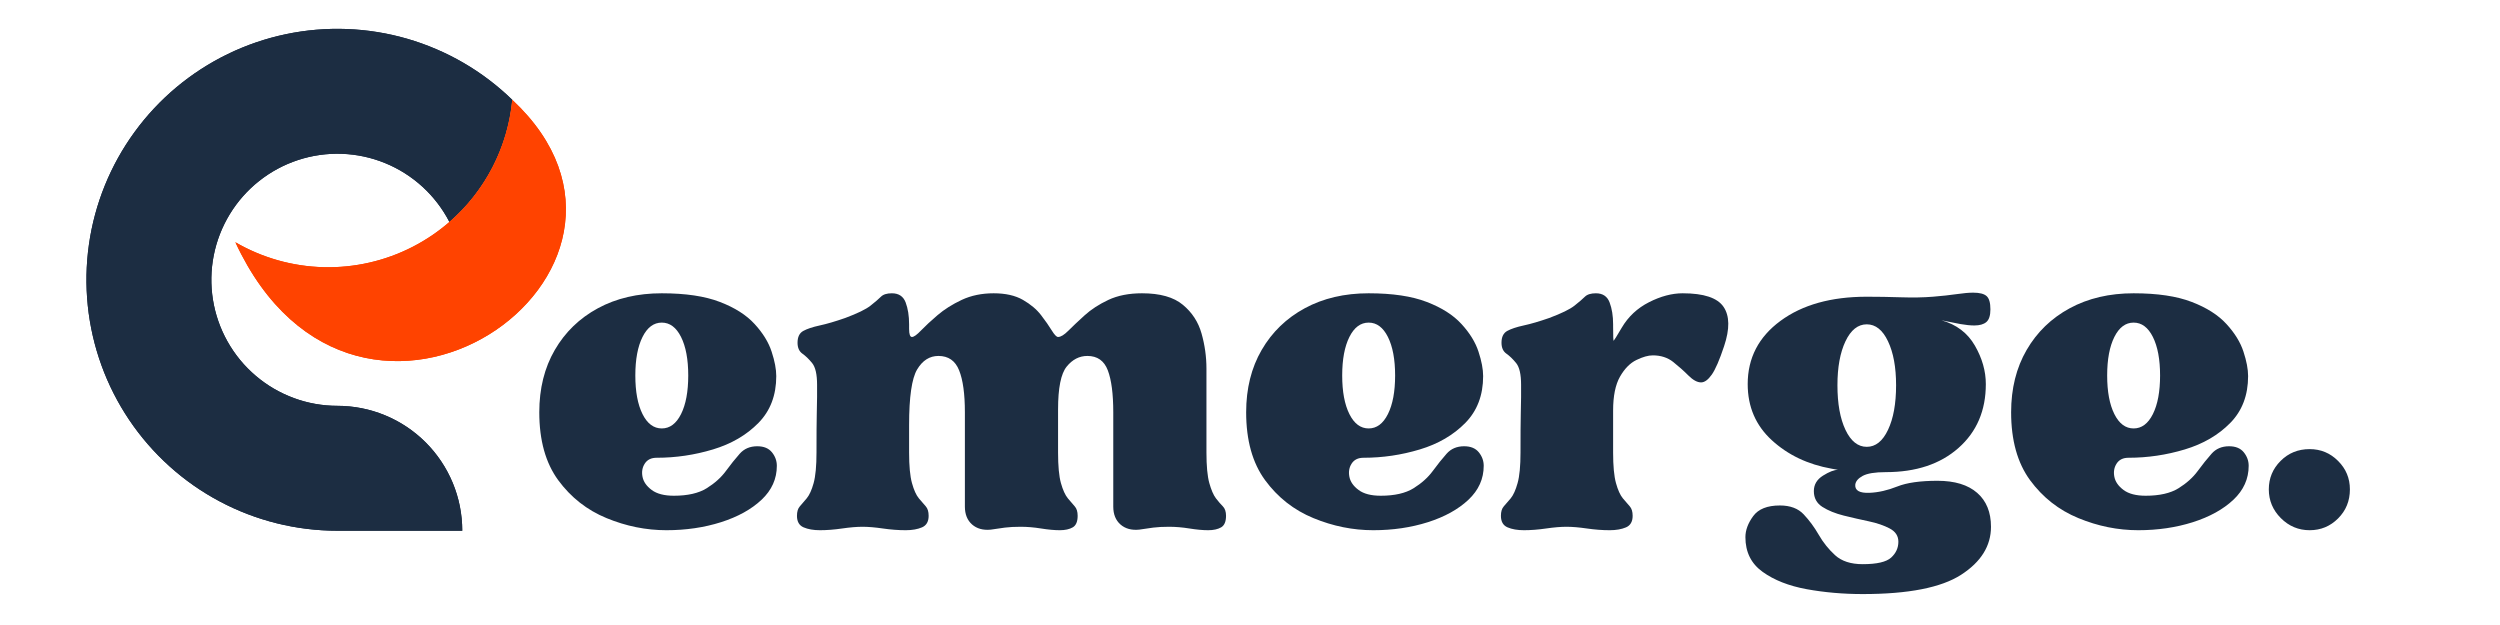
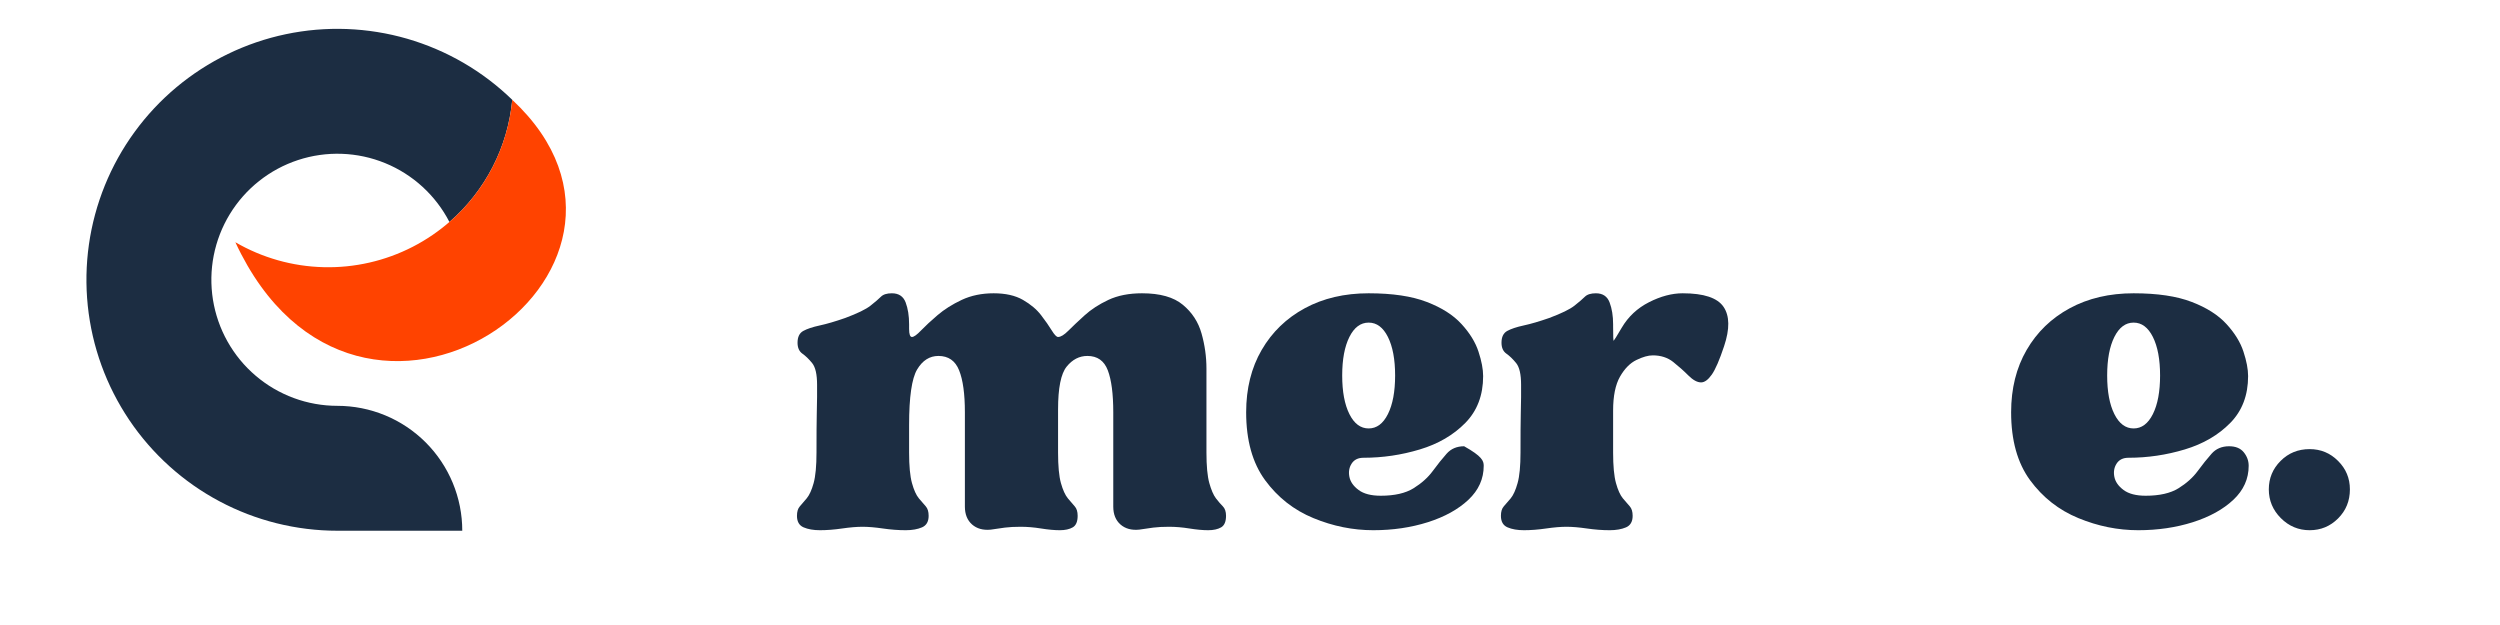
<svg xmlns="http://www.w3.org/2000/svg" width="1000" zoomAndPan="magnify" viewBox="0 0 750 187.5" height="250" preserveAspectRatio="xMidYMid meet" version="1.2">
  <defs>
    <clipPath id="b3a6cfb51c">
-       <path d="M 25.887 8 L 154 8 L 154 160 L 25.887 160 Z M 25.887 8 " />
-     </clipPath>
+       </clipPath>
    <clipPath id="c4db29ee84">
      <path d="M 153.672 29.938 C 153.008 37.031 151.047 43.75 147.789 50.086 C 144.531 56.422 140.211 61.922 134.828 66.59 C 133.805 64.609 132.613 62.73 131.258 60.961 C 129.902 59.188 128.402 57.551 126.758 56.043 C 125.113 54.539 123.348 53.188 121.465 51.992 C 119.582 50.801 117.609 49.781 115.543 48.938 C 113.48 48.09 111.355 47.434 109.176 46.965 C 106.996 46.496 104.793 46.223 102.562 46.145 C 100.332 46.062 98.113 46.184 95.906 46.496 C 93.699 46.809 91.535 47.312 89.418 48.012 C 87.297 48.707 85.258 49.582 83.293 50.641 C 81.328 51.699 79.473 52.922 77.727 54.309 C 75.977 55.691 74.367 57.223 72.891 58.891 C 71.41 60.562 70.094 62.352 68.934 64.258 C 67.773 66.16 66.789 68.152 65.98 70.23 C 65.172 72.309 64.551 74.441 64.121 76.633 C 63.691 78.82 63.453 81.027 63.414 83.258 C 63.375 85.488 63.531 87.707 63.883 89.906 C 64.234 92.109 64.777 94.266 65.512 96.371 C 66.246 98.477 67.16 100.504 68.25 102.445 C 69.344 104.391 70.598 106.227 72.012 107.949 C 73.43 109.672 74.984 111.258 76.684 112.703 C 78.379 114.152 80.191 115.438 82.113 116.566 C 84.039 117.691 86.047 118.641 88.141 119.414 C 90.234 120.188 92.375 120.77 94.574 121.16 C 96.77 121.551 98.98 121.75 101.211 121.75 C 103.672 121.75 106.109 121.988 108.52 122.469 C 110.934 122.949 113.277 123.66 115.551 124.602 C 117.824 125.543 119.98 126.695 122.027 128.062 C 124.074 129.43 125.965 130.984 127.707 132.723 C 129.445 134.465 131 136.355 132.363 138.402 C 133.73 140.445 134.887 142.605 135.828 144.879 C 136.77 147.152 137.48 149.496 137.961 151.906 C 138.441 154.32 138.68 156.758 138.68 159.219 L 101.211 159.219 C 98.141 159.219 95.078 159.031 92.031 158.656 C 88.98 158.281 85.965 157.723 82.984 156.977 C 80.004 156.234 77.082 155.312 74.211 154.211 C 71.344 153.109 68.555 151.836 65.844 150.391 C 63.133 148.949 60.516 147.344 58 145.582 C 55.484 143.82 53.086 141.91 50.805 139.852 C 48.523 137.793 46.375 135.605 44.363 133.285 C 42.348 130.965 40.484 128.531 38.766 125.984 C 37.051 123.438 35.496 120.793 34.105 118.055 C 32.711 115.316 31.492 112.504 30.445 109.617 C 29.398 106.727 28.527 103.785 27.84 100.793 C 27.152 97.797 26.648 94.773 26.332 91.719 C 26.016 88.664 25.887 85.598 25.941 82.527 C 26 79.457 26.246 76.398 26.676 73.359 C 27.105 70.316 27.723 67.312 28.523 64.348 C 29.32 61.379 30.297 58.473 31.453 55.629 C 32.609 52.781 33.934 50.016 35.426 47.332 C 36.922 44.645 38.574 42.062 40.383 39.582 C 42.191 37.098 44.148 34.734 46.246 32.492 C 48.344 30.25 50.574 28.145 52.93 26.172 C 55.289 24.203 57.758 22.383 60.336 20.715 C 62.914 19.047 65.586 17.543 68.352 16.203 C 71.113 14.859 73.949 13.695 76.859 12.699 C 79.766 11.707 82.723 10.895 85.727 10.262 C 88.734 9.629 91.766 9.184 94.828 8.922 C 97.891 8.66 100.953 8.59 104.023 8.703 C 107.094 8.82 110.145 9.121 113.18 9.609 C 116.211 10.098 119.203 10.77 122.156 11.621 C 125.105 12.477 127.992 13.508 130.816 14.719 C 133.641 15.926 136.383 17.301 139.039 18.844 C 141.695 20.387 144.246 22.086 146.695 23.945 C 149.145 25.801 151.469 27.797 153.672 29.938 " />
    </clipPath>
    <clipPath id="77c7ea371b">
      <path d="M 70.465 29 L 170 29 L 170 109 L 70.465 109 Z M 70.465 29 " />
    </clipPath>
    <clipPath id="c461e5c6e1">
      <path d="M 153.672 29.938 C 208.848 81.43 107.473 152.043 70.605 72.668 C 72.609 73.832 74.676 74.863 76.809 75.77 C 78.941 76.676 81.125 77.441 83.352 78.074 C 85.582 78.707 87.844 79.195 90.133 79.543 C 92.422 79.891 94.727 80.094 97.043 80.152 C 99.359 80.215 101.672 80.129 103.977 79.898 C 106.281 79.668 108.562 79.293 110.82 78.777 C 113.082 78.262 115.297 77.605 117.473 76.812 C 119.652 76.02 121.77 75.09 123.828 74.031 C 125.891 72.973 127.875 71.785 129.789 70.477 C 131.699 69.168 133.523 67.746 135.258 66.211 C 136.988 64.672 138.621 63.031 140.148 61.289 C 141.676 59.551 143.09 57.719 144.387 55.801 C 145.688 53.883 146.859 51.891 147.91 49.824 C 148.957 47.758 149.875 45.633 150.656 43.453 C 151.441 41.273 152.082 39.051 152.59 36.789 C 153.094 34.527 153.453 32.246 153.672 29.938 " />
    </clipPath>
  </defs>
  <g id="2d7c71ff62">
    <path style=" stroke:none;fill-rule:evenodd;fill:#1c2d42;fill-opacity:1;" d="M 153.672 29.938 C 153.344 33.453 152.684 36.906 151.695 40.293 C 150.707 43.68 149.402 46.945 147.789 50.086 C 146.176 53.223 144.277 56.18 142.098 58.957 C 139.918 61.734 137.492 64.277 134.828 66.59 C 134.316 65.602 133.762 64.637 133.168 63.695 C 132.57 62.754 131.934 61.844 131.258 60.961 C 130.582 60.074 129.871 59.223 129.117 58.402 C 128.367 57.582 127.578 56.793 126.758 56.043 C 125.938 55.293 125.086 54.578 124.203 53.902 C 123.316 53.227 122.406 52.59 121.465 51.992 C 120.527 51.398 119.562 50.844 118.57 50.332 C 117.582 49.824 116.574 49.355 115.543 48.938 C 114.512 48.516 113.465 48.141 112.402 47.809 C 111.34 47.48 110.266 47.199 109.176 46.965 C 108.09 46.73 106.992 46.547 105.887 46.41 C 104.781 46.27 103.676 46.184 102.562 46.145 C 101.449 46.105 100.34 46.113 99.227 46.172 C 98.113 46.23 97.008 46.34 95.906 46.496 C 94.805 46.652 93.711 46.855 92.629 47.109 C 91.543 47.363 90.473 47.664 89.418 48.012 C 88.359 48.359 87.32 48.75 86.297 49.191 C 85.273 49.629 84.273 50.113 83.293 50.641 C 82.312 51.168 81.359 51.738 80.43 52.352 C 79.5 52.965 78.598 53.613 77.727 54.309 C 76.855 55 76.016 55.727 75.207 56.492 C 74.398 57.258 73.625 58.059 72.891 58.891 C 72.152 59.727 71.453 60.59 70.793 61.488 C 70.133 62.383 69.512 63.305 68.934 64.258 C 68.352 65.207 67.816 66.18 67.324 67.18 C 66.832 68.176 66.383 69.195 65.98 70.23 C 65.574 71.27 65.219 72.32 64.91 73.391 C 64.598 74.461 64.336 75.539 64.121 76.633 C 63.906 77.723 63.738 78.824 63.621 79.93 C 63.504 81.035 63.434 82.145 63.414 83.258 C 63.395 84.371 63.426 85.484 63.504 86.594 C 63.582 87.703 63.707 88.809 63.883 89.906 C 64.059 91.008 64.285 92.094 64.555 93.176 C 64.828 94.254 65.145 95.32 65.512 96.371 C 65.879 97.422 66.289 98.453 66.746 99.469 C 67.203 100.484 67.707 101.477 68.25 102.445 C 68.797 103.418 69.383 104.363 70.012 105.281 C 70.637 106.199 71.305 107.09 72.012 107.949 C 72.719 108.809 73.461 109.637 74.242 110.43 C 75.023 111.223 75.836 111.98 76.684 112.703 C 77.527 113.426 78.406 114.109 79.312 114.754 C 80.219 115.398 81.152 116.004 82.113 116.566 C 83.074 117.129 84.059 117.648 85.066 118.121 C 86.07 118.598 87.098 119.027 88.141 119.414 C 89.184 119.801 90.242 120.137 91.316 120.43 C 92.391 120.719 93.477 120.965 94.574 121.16 C 95.668 121.355 96.77 121.504 97.879 121.602 C 98.988 121.699 100.098 121.75 101.211 121.75 C 102.438 121.75 103.664 121.809 104.883 121.93 C 106.105 122.051 107.316 122.23 108.52 122.469 C 109.723 122.707 110.914 123.008 112.086 123.363 C 113.262 123.719 114.418 124.133 115.551 124.602 C 116.684 125.07 117.793 125.594 118.875 126.172 C 119.957 126.754 121.008 127.383 122.027 128.062 C 123.047 128.746 124.031 129.477 124.98 130.254 C 125.93 131.031 126.836 131.855 127.707 132.723 C 128.574 133.59 129.395 134.5 130.176 135.449 C 130.953 136.398 131.684 137.383 132.363 138.402 C 133.047 139.422 133.676 140.473 134.254 141.555 C 134.832 142.637 135.359 143.746 135.828 144.879 C 136.297 146.012 136.711 147.168 137.066 148.34 C 137.422 149.516 137.719 150.703 137.961 151.906 C 138.199 153.113 138.379 154.324 138.5 155.547 C 138.621 156.766 138.68 157.992 138.68 159.219 L 101.211 159.219 C 99.676 159.219 98.145 159.172 96.613 159.078 C 95.082 158.984 93.555 158.844 92.031 158.656 C 90.508 158.469 88.992 158.234 87.48 157.953 C 85.973 157.676 84.473 157.348 82.984 156.977 C 81.496 156.605 80.02 156.191 78.555 155.727 C 77.094 155.266 75.645 154.762 74.211 154.211 C 72.781 153.66 71.367 153.066 69.969 152.43 C 68.574 151.793 67.199 151.113 65.844 150.391 C 64.488 149.672 63.156 148.91 61.848 148.105 C 60.539 147.305 59.258 146.461 58 145.582 C 56.746 144.703 55.516 143.781 54.316 142.828 C 53.117 141.871 51.945 140.879 50.805 139.852 C 49.664 138.824 48.559 137.762 47.484 136.668 C 46.41 135.574 45.367 134.445 44.363 133.285 C 43.355 132.129 42.387 130.938 41.453 129.723 C 40.52 128.504 39.625 127.258 38.766 125.984 C 37.91 124.711 37.094 123.414 36.316 122.09 C 35.539 120.77 34.801 119.422 34.105 118.055 C 33.41 116.688 32.758 115.301 32.145 113.891 C 31.535 112.484 30.969 111.059 30.445 109.617 C 29.922 108.172 29.441 106.715 29.008 105.242 C 28.574 103.773 28.184 102.289 27.84 100.793 C 27.496 99.297 27.199 97.793 26.949 96.277 C 26.695 94.766 26.492 93.246 26.332 91.719 C 26.176 90.191 26.062 88.664 25.996 87.129 C 25.934 85.598 25.914 84.062 25.941 82.527 C 25.973 80.992 26.047 79.461 26.168 77.93 C 26.293 76.402 26.461 74.879 26.676 73.359 C 26.891 71.84 27.152 70.328 27.461 68.824 C 27.77 67.32 28.121 65.828 28.523 64.348 C 28.922 62.863 29.367 61.395 29.855 59.941 C 30.344 58.488 30.875 57.051 31.453 55.629 C 32.031 54.203 32.652 52.801 33.312 51.418 C 33.977 50.035 34.68 48.672 35.426 47.332 C 36.172 45.988 36.961 44.672 37.785 43.379 C 38.613 42.086 39.477 40.82 40.383 39.582 C 41.285 38.34 42.227 37.129 43.207 35.945 C 44.184 34.766 45.199 33.613 46.246 32.492 C 47.293 31.371 48.375 30.285 49.492 29.23 C 50.605 28.176 51.754 27.156 52.93 26.172 C 54.109 25.188 55.312 24.242 56.551 23.332 C 57.785 22.422 59.047 21.547 60.336 20.715 C 61.625 19.883 62.938 19.09 64.273 18.336 C 65.613 17.582 66.969 16.871 68.352 16.203 C 69.73 15.531 71.133 14.906 72.551 14.32 C 73.969 13.738 75.406 13.195 76.859 12.699 C 78.309 12.203 79.773 11.75 81.254 11.344 C 82.734 10.938 84.227 10.578 85.727 10.262 C 87.23 9.945 88.738 9.676 90.258 9.453 C 91.777 9.23 93.301 9.051 94.828 8.922 C 96.355 8.793 97.891 8.711 99.422 8.672 C 100.957 8.637 102.492 8.648 104.023 8.703 C 105.559 8.762 107.09 8.867 108.617 9.016 C 110.145 9.168 111.664 9.363 113.18 9.609 C 114.695 9.852 116.199 10.141 117.699 10.477 C 119.195 10.812 120.68 11.195 122.156 11.621 C 123.629 12.051 125.09 12.52 126.535 13.039 C 127.98 13.555 129.406 14.113 130.816 14.719 C 132.23 15.32 133.621 15.965 134.992 16.656 C 136.363 17.344 137.711 18.074 139.039 18.844 C 140.367 19.617 141.668 20.426 142.945 21.277 C 144.223 22.129 145.473 23.016 146.695 23.945 C 147.918 24.871 149.109 25.836 150.273 26.836 C 151.438 27.836 152.57 28.871 153.672 29.938 " />
    <g clip-rule="nonzero" clip-path="url(#b3a6cfb51c)">
      <g clip-rule="evenodd" clip-path="url(#c4db29ee84)">
        <path style=" stroke:none;fill-rule:nonzero;fill:#1c2d42;fill-opacity:1;" d="M -33.543 130.086 L 50.648 -41.801 L 213.141 37.789 L 128.949 209.676 Z M -33.543 130.086 " />
      </g>
    </g>
-     <path style=" stroke:none;fill-rule:evenodd;fill:#ff4300;fill-opacity:1;" d="M 153.672 29.938 C 208.848 81.43 107.473 152.043 70.605 72.668 C 71.605 73.25 72.625 73.797 73.66 74.316 C 74.695 74.832 75.746 75.316 76.809 75.77 C 77.875 76.223 78.953 76.641 80.047 77.023 C 81.137 77.41 82.238 77.758 83.352 78.074 C 84.465 78.391 85.59 78.668 86.719 78.914 C 87.852 79.16 88.988 79.367 90.133 79.543 C 91.277 79.715 92.426 79.855 93.578 79.957 C 94.73 80.059 95.887 80.125 97.043 80.152 C 98.199 80.184 99.355 80.176 100.512 80.133 C 101.668 80.09 102.824 80.012 103.977 79.898 C 105.129 79.781 106.273 79.633 107.414 79.445 C 108.559 79.258 109.691 79.035 110.82 78.777 C 111.949 78.52 113.07 78.227 114.18 77.898 C 115.289 77.57 116.387 77.207 117.473 76.812 C 118.562 76.414 119.637 75.984 120.695 75.52 C 121.754 75.059 122.801 74.559 123.828 74.031 C 124.859 73.5 125.871 72.941 126.863 72.348 C 127.859 71.754 128.832 71.133 129.789 70.477 C 130.742 69.824 131.676 69.141 132.59 68.43 C 133.5 67.719 134.391 66.977 135.258 66.211 C 136.121 65.441 136.965 64.648 137.777 63.828 C 138.594 63.008 139.387 62.16 140.148 61.289 C 140.91 60.422 141.648 59.527 142.355 58.613 C 143.062 57.695 143.738 56.758 144.387 55.801 C 145.035 54.844 145.656 53.863 146.242 52.867 C 146.828 51.871 147.387 50.855 147.91 49.824 C 148.434 48.793 148.926 47.746 149.383 46.68 C 149.84 45.617 150.266 44.543 150.656 43.453 C 151.047 42.363 151.406 41.266 151.727 40.152 C 152.051 39.039 152.336 37.922 152.59 36.789 C 152.84 35.66 153.055 34.523 153.238 33.383 C 153.418 32.238 153.562 31.09 153.672 29.938 " />
    <g clip-rule="nonzero" clip-path="url(#77c7ea371b)">
      <g clip-rule="evenodd" clip-path="url(#c461e5c6e1)">
        <path style=" stroke:none;fill-rule:nonzero;fill:#ff4300;fill-opacity:1;" d="M 11.195 76.902 L 155.672 -37.316 L 268.246 105.082 L 123.766 219.297 Z M 11.195 76.902 " />
      </g>
    </g>
    <g style="fill:#1c2d42;fill-opacity:1;">
      <g transform="translate(158.332, 158.032)">
-         <path style="stroke:none" d="M 41.578 1.031 C 35.484 1.031 29.504 -0.176 23.641 -2.594 C 17.773 -5.008 12.941 -8.801 9.141 -13.969 C 5.348 -19.145 3.453 -25.938 3.453 -34.344 C 3.453 -41.469 5.004 -47.703 8.109 -53.047 C 11.211 -58.398 15.523 -62.57 21.047 -65.562 C 26.566 -68.551 32.953 -70.047 40.203 -70.047 C 47.336 -70.047 53.145 -69.18 57.625 -67.453 C 62.113 -65.734 65.594 -63.52 68.062 -60.812 C 70.539 -58.113 72.238 -55.352 73.156 -52.531 C 74.082 -49.719 74.547 -47.273 74.547 -45.203 C 74.547 -39.453 72.758 -34.766 69.188 -31.141 C 65.625 -27.516 61.082 -24.867 55.562 -23.203 C 50.039 -21.535 44.406 -20.703 38.656 -20.703 C 37.039 -20.703 35.859 -20.125 35.109 -18.969 C 34.359 -17.82 34.129 -16.5 34.422 -15 C 34.711 -13.508 35.633 -12.188 37.188 -11.031 C 38.738 -9.883 40.953 -9.312 43.828 -9.312 C 47.961 -9.312 51.238 -10.055 53.656 -11.547 C 56.07 -13.047 58 -14.773 59.438 -16.734 C 60.875 -18.691 62.254 -20.414 63.578 -21.906 C 64.898 -23.406 66.656 -24.156 68.844 -24.156 C 70.801 -24.156 72.27 -23.551 73.25 -22.344 C 74.227 -21.133 74.719 -19.785 74.719 -18.297 C 74.719 -14.379 73.191 -10.984 70.141 -8.109 C 67.086 -5.234 63.031 -2.988 57.969 -1.375 C 52.914 0.227 47.453 1.031 41.578 1.031 Z M 40.203 -61.25 C 37.785 -61.25 35.859 -59.812 34.422 -56.938 C 32.984 -54.062 32.266 -50.207 32.266 -45.375 C 32.266 -40.551 32.984 -36.695 34.422 -33.812 C 35.859 -30.938 37.785 -29.5 40.203 -29.5 C 42.617 -29.5 44.547 -30.938 45.984 -33.812 C 47.422 -36.695 48.141 -40.551 48.141 -45.375 C 48.141 -50.207 47.422 -54.062 45.984 -56.938 C 44.547 -59.812 42.617 -61.25 40.203 -61.25 Z M 40.203 -61.25 " />
-       </g>
+         </g>
    </g>
    <g style="fill:#1c2d42;fill-opacity:1;">
      <g transform="translate(236.497, 158.032)">
        <path style="stroke:none" d="M 22.266 0 C 20.535 0 18.488 0.172 16.125 0.516 C 13.77 0.859 11.555 1.031 9.484 1.031 C 7.535 1.031 5.898 0.742 4.578 0.172 C 3.254 -0.398 2.594 -1.551 2.594 -3.281 C 2.594 -4.539 2.879 -5.488 3.453 -6.125 C 4.023 -6.758 4.711 -7.562 5.516 -8.531 C 6.328 -9.508 7.02 -11.035 7.594 -13.109 C 8.164 -15.18 8.453 -18.234 8.453 -22.266 C 8.453 -27.555 8.477 -31.379 8.531 -33.734 C 8.594 -36.086 8.625 -37.812 8.625 -38.906 C 8.625 -40 8.625 -41.238 8.625 -42.625 C 8.625 -45.727 8.133 -47.883 7.156 -49.094 C 6.176 -50.301 5.195 -51.25 4.219 -51.938 C 3.25 -52.625 2.766 -53.719 2.766 -55.219 C 2.766 -56.938 3.336 -58.113 4.484 -58.75 C 5.641 -59.383 7.281 -59.93 9.406 -60.391 C 11.531 -60.848 14.086 -61.598 17.078 -62.641 C 20.766 -64.016 23.297 -65.25 24.672 -66.344 C 26.055 -67.438 27.094 -68.328 27.781 -69.016 C 28.469 -69.703 29.562 -70.047 31.062 -70.047 C 33.133 -70.047 34.516 -69.125 35.203 -67.281 C 35.891 -65.445 36.234 -63.266 36.234 -60.734 L 36.234 -59.359 C 36.234 -57.742 36.52 -56.938 37.094 -56.938 C 37.664 -56.938 38.582 -57.598 39.844 -58.922 C 41.113 -60.242 42.754 -61.766 44.766 -63.484 C 46.785 -65.211 49.203 -66.738 52.016 -68.062 C 54.836 -69.383 58.031 -70.047 61.594 -70.047 C 65.164 -70.047 68.098 -69.383 70.391 -68.062 C 72.691 -66.738 74.504 -65.211 75.828 -63.484 C 77.148 -61.766 78.211 -60.242 79.016 -58.922 C 79.828 -57.598 80.461 -56.938 80.922 -56.938 C 81.723 -56.938 82.754 -57.566 84.016 -58.828 C 85.285 -60.098 86.898 -61.625 88.859 -63.406 C 90.816 -65.188 93.203 -66.738 96.016 -68.062 C 98.836 -69.383 102.203 -70.047 106.109 -70.047 C 111.516 -70.047 115.598 -68.895 118.359 -66.594 C 121.129 -64.301 123 -61.426 123.969 -57.969 C 124.945 -54.52 125.438 -51.016 125.438 -47.453 L 125.438 -22.266 C 125.438 -18.234 125.723 -15.18 126.297 -13.109 C 126.879 -11.035 127.539 -9.508 128.281 -8.531 C 129.031 -7.562 129.723 -6.758 130.359 -6.125 C 130.992 -5.488 131.312 -4.539 131.312 -3.281 C 131.312 -1.551 130.82 -0.398 129.844 0.172 C 128.863 0.742 127.566 1.031 125.953 1.031 C 124.348 1.031 122.477 0.859 120.344 0.516 C 118.219 0.172 116.176 0 114.219 0 C 112.383 0 110.805 0.082 109.484 0.25 C 108.16 0.426 106.75 0.629 105.25 0.859 C 102.945 1.086 101.078 0.57 99.641 -0.688 C 98.203 -1.957 97.484 -3.742 97.484 -6.047 L 97.484 -34.344 C 97.484 -39.863 96.938 -44.062 95.844 -46.938 C 94.75 -49.812 92.707 -51.25 89.719 -51.25 C 87.301 -51.25 85.227 -50.18 83.5 -48.047 C 81.781 -45.922 80.922 -41.641 80.922 -35.203 L 80.922 -22.266 C 80.922 -18.234 81.207 -15.18 81.781 -13.109 C 82.363 -11.035 83.055 -9.508 83.859 -8.531 C 84.66 -7.562 85.348 -6.758 85.922 -6.125 C 86.504 -5.488 86.797 -4.539 86.797 -3.281 C 86.797 -1.551 86.305 -0.398 85.328 0.172 C 84.348 0.742 83.051 1.031 81.438 1.031 C 79.832 1.031 77.961 0.859 75.828 0.516 C 73.703 0.172 71.66 0 69.703 0 C 67.867 0 66.289 0.082 64.969 0.25 C 63.645 0.426 62.234 0.629 60.734 0.859 C 58.43 1.086 56.562 0.57 55.125 -0.688 C 53.688 -1.957 52.969 -3.742 52.969 -6.047 L 52.969 -34.344 C 52.969 -39.863 52.391 -44.062 51.234 -46.938 C 50.086 -49.812 48.02 -51.25 45.031 -51.25 C 42.383 -51.25 40.254 -49.895 38.641 -47.188 C 37.035 -44.488 36.234 -38.941 36.234 -30.547 L 36.234 -22.266 C 36.234 -18.234 36.52 -15.18 37.094 -13.109 C 37.664 -11.035 38.352 -9.508 39.156 -8.531 C 39.969 -7.562 40.66 -6.758 41.234 -6.125 C 41.805 -5.488 42.094 -4.539 42.094 -3.281 C 42.094 -1.551 41.43 -0.398 40.109 0.172 C 38.797 0.742 37.16 1.031 35.203 1.031 C 33.016 1.031 30.738 0.859 28.375 0.516 C 26.02 0.172 23.984 0 22.266 0 Z M 22.266 0 " />
      </g>
    </g>
    <g style="fill:#1c2d42;fill-opacity:1;">
      <g transform="translate(370.394, 158.032)">
-         <path style="stroke:none" d="M 41.578 1.031 C 35.484 1.031 29.504 -0.176 23.641 -2.594 C 17.773 -5.008 12.941 -8.801 9.141 -13.969 C 5.348 -19.145 3.453 -25.938 3.453 -34.344 C 3.453 -41.469 5.004 -47.703 8.109 -53.047 C 11.211 -58.398 15.523 -62.57 21.047 -65.562 C 26.566 -68.551 32.953 -70.047 40.203 -70.047 C 47.336 -70.047 53.145 -69.18 57.625 -67.453 C 62.113 -65.734 65.594 -63.52 68.062 -60.812 C 70.539 -58.113 72.238 -55.352 73.156 -52.531 C 74.082 -49.719 74.547 -47.273 74.547 -45.203 C 74.547 -39.453 72.758 -34.766 69.188 -31.141 C 65.625 -27.516 61.082 -24.867 55.562 -23.203 C 50.039 -21.535 44.406 -20.703 38.656 -20.703 C 37.039 -20.703 35.859 -20.125 35.109 -18.969 C 34.359 -17.82 34.129 -16.5 34.422 -15 C 34.711 -13.508 35.633 -12.188 37.188 -11.031 C 38.738 -9.883 40.953 -9.312 43.828 -9.312 C 47.961 -9.312 51.238 -10.055 53.656 -11.547 C 56.07 -13.047 58 -14.773 59.438 -16.734 C 60.875 -18.691 62.254 -20.414 63.578 -21.906 C 64.898 -23.406 66.656 -24.156 68.844 -24.156 C 70.801 -24.156 72.27 -23.551 73.25 -22.344 C 74.227 -21.133 74.719 -19.785 74.719 -18.297 C 74.719 -14.379 73.191 -10.984 70.141 -8.109 C 67.086 -5.234 63.031 -2.988 57.969 -1.375 C 52.914 0.227 47.453 1.031 41.578 1.031 Z M 40.203 -61.25 C 37.785 -61.25 35.859 -59.812 34.422 -56.938 C 32.984 -54.062 32.266 -50.207 32.266 -45.375 C 32.266 -40.551 32.984 -36.695 34.422 -33.812 C 35.859 -30.938 37.785 -29.5 40.203 -29.5 C 42.617 -29.5 44.547 -30.938 45.984 -33.812 C 47.422 -36.695 48.141 -40.551 48.141 -45.375 C 48.141 -50.207 47.422 -54.062 45.984 -56.938 C 44.547 -59.812 42.617 -61.25 40.203 -61.25 Z M 40.203 -61.25 " />
+         <path style="stroke:none" d="M 41.578 1.031 C 35.484 1.031 29.504 -0.176 23.641 -2.594 C 17.773 -5.008 12.941 -8.801 9.141 -13.969 C 5.348 -19.145 3.453 -25.938 3.453 -34.344 C 3.453 -41.469 5.004 -47.703 8.109 -53.047 C 11.211 -58.398 15.523 -62.57 21.047 -65.562 C 26.566 -68.551 32.953 -70.047 40.203 -70.047 C 47.336 -70.047 53.145 -69.18 57.625 -67.453 C 62.113 -65.734 65.594 -63.52 68.062 -60.812 C 70.539 -58.113 72.238 -55.352 73.156 -52.531 C 74.082 -49.719 74.547 -47.273 74.547 -45.203 C 74.547 -39.453 72.758 -34.766 69.188 -31.141 C 65.625 -27.516 61.082 -24.867 55.562 -23.203 C 50.039 -21.535 44.406 -20.703 38.656 -20.703 C 37.039 -20.703 35.859 -20.125 35.109 -18.969 C 34.359 -17.82 34.129 -16.5 34.422 -15 C 34.711 -13.508 35.633 -12.188 37.188 -11.031 C 38.738 -9.883 40.953 -9.312 43.828 -9.312 C 47.961 -9.312 51.238 -10.055 53.656 -11.547 C 56.07 -13.047 58 -14.773 59.438 -16.734 C 60.875 -18.691 62.254 -20.414 63.578 -21.906 C 64.898 -23.406 66.656 -24.156 68.844 -24.156 C 74.227 -21.133 74.719 -19.785 74.719 -18.297 C 74.719 -14.379 73.191 -10.984 70.141 -8.109 C 67.086 -5.234 63.031 -2.988 57.969 -1.375 C 52.914 0.227 47.453 1.031 41.578 1.031 Z M 40.203 -61.25 C 37.785 -61.25 35.859 -59.812 34.422 -56.938 C 32.984 -54.062 32.266 -50.207 32.266 -45.375 C 32.266 -40.551 32.984 -36.695 34.422 -33.812 C 35.859 -30.938 37.785 -29.5 40.203 -29.5 C 42.617 -29.5 44.547 -30.938 45.984 -33.812 C 47.422 -36.695 48.141 -40.551 48.141 -45.375 C 48.141 -50.207 47.422 -54.062 45.984 -56.938 C 44.547 -59.812 42.617 -61.25 40.203 -61.25 Z M 40.203 -61.25 " />
      </g>
    </g>
    <g style="fill:#1c2d42;fill-opacity:1;">
      <g transform="translate(448.559, 158.032)">
        <path style="stroke:none" d="M 1.719 -3.281 C 1.719 -4.539 2.004 -5.488 2.578 -6.125 C 3.16 -6.758 3.852 -7.562 4.656 -8.531 C 5.457 -9.508 6.145 -11.035 6.719 -13.109 C 7.301 -15.18 7.594 -18.234 7.594 -22.266 C 7.594 -27.555 7.617 -31.379 7.672 -33.734 C 7.734 -36.086 7.766 -37.812 7.766 -38.906 C 7.766 -40 7.766 -41.238 7.766 -42.625 C 7.766 -45.727 7.273 -47.883 6.297 -49.094 C 5.316 -50.301 4.336 -51.25 3.359 -51.938 C 2.379 -52.625 1.891 -53.719 1.891 -55.219 C 1.891 -56.938 2.461 -58.113 3.609 -58.75 C 4.766 -59.383 6.406 -59.93 8.531 -60.391 C 10.664 -60.848 13.227 -61.598 16.219 -62.641 C 19.895 -64.016 22.422 -65.25 23.797 -66.344 C 25.18 -67.438 26.219 -68.328 26.906 -69.016 C 27.602 -69.703 28.703 -70.047 30.203 -70.047 C 32.266 -70.047 33.641 -69.125 34.328 -67.281 C 35.023 -65.445 35.375 -63.266 35.375 -60.734 L 35.375 -60.047 C 35.375 -57.172 35.43 -55.758 35.547 -55.812 C 35.66 -55.875 36.461 -57.172 37.953 -59.703 C 39.91 -63.035 42.645 -65.594 46.156 -67.375 C 49.664 -69.156 53.031 -70.047 56.25 -70.047 C 62.57 -70.047 66.656 -68.691 68.5 -65.984 C 70.344 -63.285 70.398 -59.352 68.672 -54.188 C 67.297 -50.039 66.062 -47.191 64.969 -45.641 C 63.875 -44.086 62.805 -43.312 61.766 -43.312 C 60.617 -43.312 59.352 -44 57.969 -45.375 C 56.594 -46.758 55.07 -48.113 53.406 -49.438 C 51.738 -50.758 49.695 -51.422 47.281 -51.422 C 45.895 -51.422 44.254 -50.957 42.359 -50.031 C 40.461 -49.113 38.82 -47.445 37.438 -45.031 C 36.062 -42.613 35.375 -39.223 35.375 -34.859 L 35.375 -22.266 C 35.375 -18.234 35.66 -15.18 36.234 -13.109 C 36.805 -11.035 37.492 -9.508 38.297 -8.531 C 39.109 -7.562 39.801 -6.758 40.375 -6.125 C 40.945 -5.488 41.234 -4.539 41.234 -3.281 C 41.234 -1.551 40.57 -0.398 39.25 0.172 C 37.926 0.742 36.289 1.031 34.344 1.031 C 32.156 1.031 29.879 0.859 27.516 0.516 C 25.16 0.172 23.117 0 21.391 0 C 19.672 0 17.629 0.172 15.266 0.516 C 12.91 0.859 10.695 1.031 8.625 1.031 C 6.664 1.031 5.023 0.742 3.703 0.172 C 2.379 -0.398 1.719 -1.551 1.719 -3.281 Z M 1.719 -3.281 " />
      </g>
    </g>
    <g style="fill:#1c2d42;fill-opacity:1;">
      <g transform="translate(521.029, 158.032)">
-         <path style="stroke:none" d="M 37.781 20.188 C 31.914 20.188 26.305 19.695 20.953 18.719 C 15.609 17.738 11.211 16.008 7.766 13.531 C 4.316 11.062 2.594 7.586 2.594 3.109 C 2.594 1.035 3.367 -1.062 4.922 -3.188 C 6.473 -5.32 9.145 -6.391 12.938 -6.391 C 16.039 -6.391 18.426 -5.492 20.094 -3.703 C 21.77 -1.922 23.27 0.113 24.594 2.406 C 25.914 4.707 27.551 6.75 29.5 8.531 C 31.457 10.32 34.219 11.219 37.781 11.219 C 42.039 11.219 44.891 10.555 46.328 9.234 C 47.766 7.91 48.484 6.328 48.484 4.484 C 48.484 2.754 47.617 1.43 45.891 0.516 C 44.172 -0.398 42.07 -1.117 39.594 -1.641 C 37.125 -2.16 34.625 -2.734 32.094 -3.359 C 29.562 -3.992 27.43 -4.859 25.703 -5.953 C 23.984 -7.047 23.125 -8.629 23.125 -10.703 C 23.125 -12.648 24.039 -14.195 25.875 -15.344 C 27.719 -16.5 29.219 -17.078 30.375 -17.078 L 28.469 -17.422 C 21.332 -18.691 15.348 -21.539 10.516 -25.969 C 5.691 -30.395 3.281 -36.004 3.281 -42.797 C 3.281 -50.617 6.555 -56.941 13.109 -61.766 C 19.672 -66.598 28.301 -69.016 39 -69.016 C 42.332 -69.016 45.754 -68.957 49.266 -68.844 C 52.773 -68.727 55.969 -68.785 58.844 -69.016 C 61.602 -69.242 63.988 -69.504 66 -69.797 C 68.008 -70.086 69.648 -70.234 70.922 -70.234 C 72.867 -70.234 74.219 -69.883 74.969 -69.188 C 75.719 -68.5 76.094 -67.176 76.094 -65.219 C 76.094 -63.383 75.688 -62.117 74.875 -61.422 C 74.07 -60.734 72.867 -60.391 71.266 -60.391 C 70.109 -60.391 68.723 -60.531 67.109 -60.812 C 65.504 -61.102 63.609 -61.477 61.422 -61.938 C 65.91 -60.676 69.25 -58.145 71.438 -54.344 C 73.625 -50.551 74.719 -46.703 74.719 -42.797 C 74.719 -34.859 71.984 -28.473 66.516 -23.641 C 61.055 -18.805 53.781 -16.391 44.688 -16.391 C 41.469 -16.391 39.164 -16.016 37.781 -15.266 C 36.406 -14.523 35.66 -13.633 35.547 -12.594 C 35.43 -10.863 36.867 -10.062 39.859 -10.188 C 42.504 -10.301 45.266 -10.93 48.141 -12.078 C 51.016 -13.223 55.039 -13.797 60.219 -13.797 C 65.395 -13.797 69.363 -12.586 72.125 -10.172 C 74.883 -7.766 76.266 -4.375 76.266 0 C 76.266 5.75 73.273 10.551 67.297 14.406 C 61.316 18.258 51.477 20.188 37.781 20.188 Z M 30.203 -42.453 C 30.203 -36.93 31.004 -32.473 32.609 -29.078 C 34.223 -25.68 36.352 -23.984 39 -23.984 C 41.645 -23.984 43.77 -25.68 45.375 -29.078 C 46.988 -32.473 47.797 -36.93 47.797 -42.453 C 47.797 -47.859 46.988 -52.254 45.375 -55.641 C 43.77 -59.035 41.645 -60.734 39 -60.734 C 36.352 -60.734 34.223 -59.035 32.609 -55.641 C 31.004 -52.254 30.203 -47.859 30.203 -42.453 Z M 30.203 -42.453 " />
-       </g>
+         </g>
    </g>
    <g style="fill:#1c2d42;fill-opacity:1;">
      <g transform="translate(599.884, 158.032)">
        <path style="stroke:none" d="M 41.578 1.031 C 35.484 1.031 29.504 -0.176 23.641 -2.594 C 17.773 -5.008 12.941 -8.801 9.141 -13.969 C 5.348 -19.145 3.453 -25.938 3.453 -34.344 C 3.453 -41.469 5.004 -47.703 8.109 -53.047 C 11.211 -58.398 15.523 -62.57 21.047 -65.562 C 26.566 -68.551 32.953 -70.047 40.203 -70.047 C 47.336 -70.047 53.145 -69.18 57.625 -67.453 C 62.113 -65.734 65.594 -63.52 68.062 -60.812 C 70.539 -58.113 72.238 -55.352 73.156 -52.531 C 74.082 -49.719 74.547 -47.273 74.547 -45.203 C 74.547 -39.453 72.758 -34.766 69.188 -31.141 C 65.625 -27.516 61.082 -24.867 55.562 -23.203 C 50.039 -21.535 44.406 -20.703 38.656 -20.703 C 37.039 -20.703 35.859 -20.125 35.109 -18.969 C 34.359 -17.82 34.129 -16.5 34.422 -15 C 34.711 -13.508 35.633 -12.188 37.188 -11.031 C 38.738 -9.883 40.953 -9.312 43.828 -9.312 C 47.961 -9.312 51.238 -10.055 53.656 -11.547 C 56.07 -13.047 58 -14.773 59.438 -16.734 C 60.875 -18.691 62.254 -20.414 63.578 -21.906 C 64.898 -23.406 66.656 -24.156 68.844 -24.156 C 70.801 -24.156 72.27 -23.551 73.25 -22.344 C 74.227 -21.133 74.719 -19.785 74.719 -18.297 C 74.719 -14.379 73.191 -10.984 70.141 -8.109 C 67.086 -5.234 63.031 -2.988 57.969 -1.375 C 52.914 0.227 47.453 1.031 41.578 1.031 Z M 40.203 -61.25 C 37.785 -61.25 35.859 -59.812 34.422 -56.938 C 32.984 -54.062 32.266 -50.207 32.266 -45.375 C 32.266 -40.551 32.984 -36.695 34.422 -33.812 C 35.859 -30.938 37.785 -29.5 40.203 -29.5 C 42.617 -29.5 44.547 -30.938 45.984 -33.812 C 47.422 -36.695 48.141 -40.551 48.141 -45.375 C 48.141 -50.207 47.422 -54.062 45.984 -56.938 C 44.547 -59.812 42.617 -61.25 40.203 -61.25 Z M 40.203 -61.25 " />
      </g>
    </g>
    <g style="fill:#1c2d42;fill-opacity:1;">
      <g transform="translate(678.049, 158.032)">
        <path style="stroke:none" d="M 2.594 -11.219 C 2.594 -14.551 3.77 -17.395 6.125 -19.75 C 8.477 -22.113 11.383 -23.297 14.844 -23.297 C 18.176 -23.297 21.02 -22.113 23.375 -19.75 C 25.738 -17.395 26.922 -14.551 26.922 -11.219 C 26.922 -7.77 25.738 -4.863 23.375 -2.5 C 21.02 -0.145 18.176 1.031 14.844 1.031 C 11.5 1.031 8.617 -0.176 6.203 -2.594 C 3.797 -5.008 2.594 -7.883 2.594 -11.219 Z M 2.594 -11.219 " />
      </g>
    </g>
    <g style="fill:#1c2d42;fill-opacity:1;">
      <g transform="translate(707.557, 158.032)">
        <path style="stroke:none" d="" />
      </g>
    </g>
  </g>
</svg>